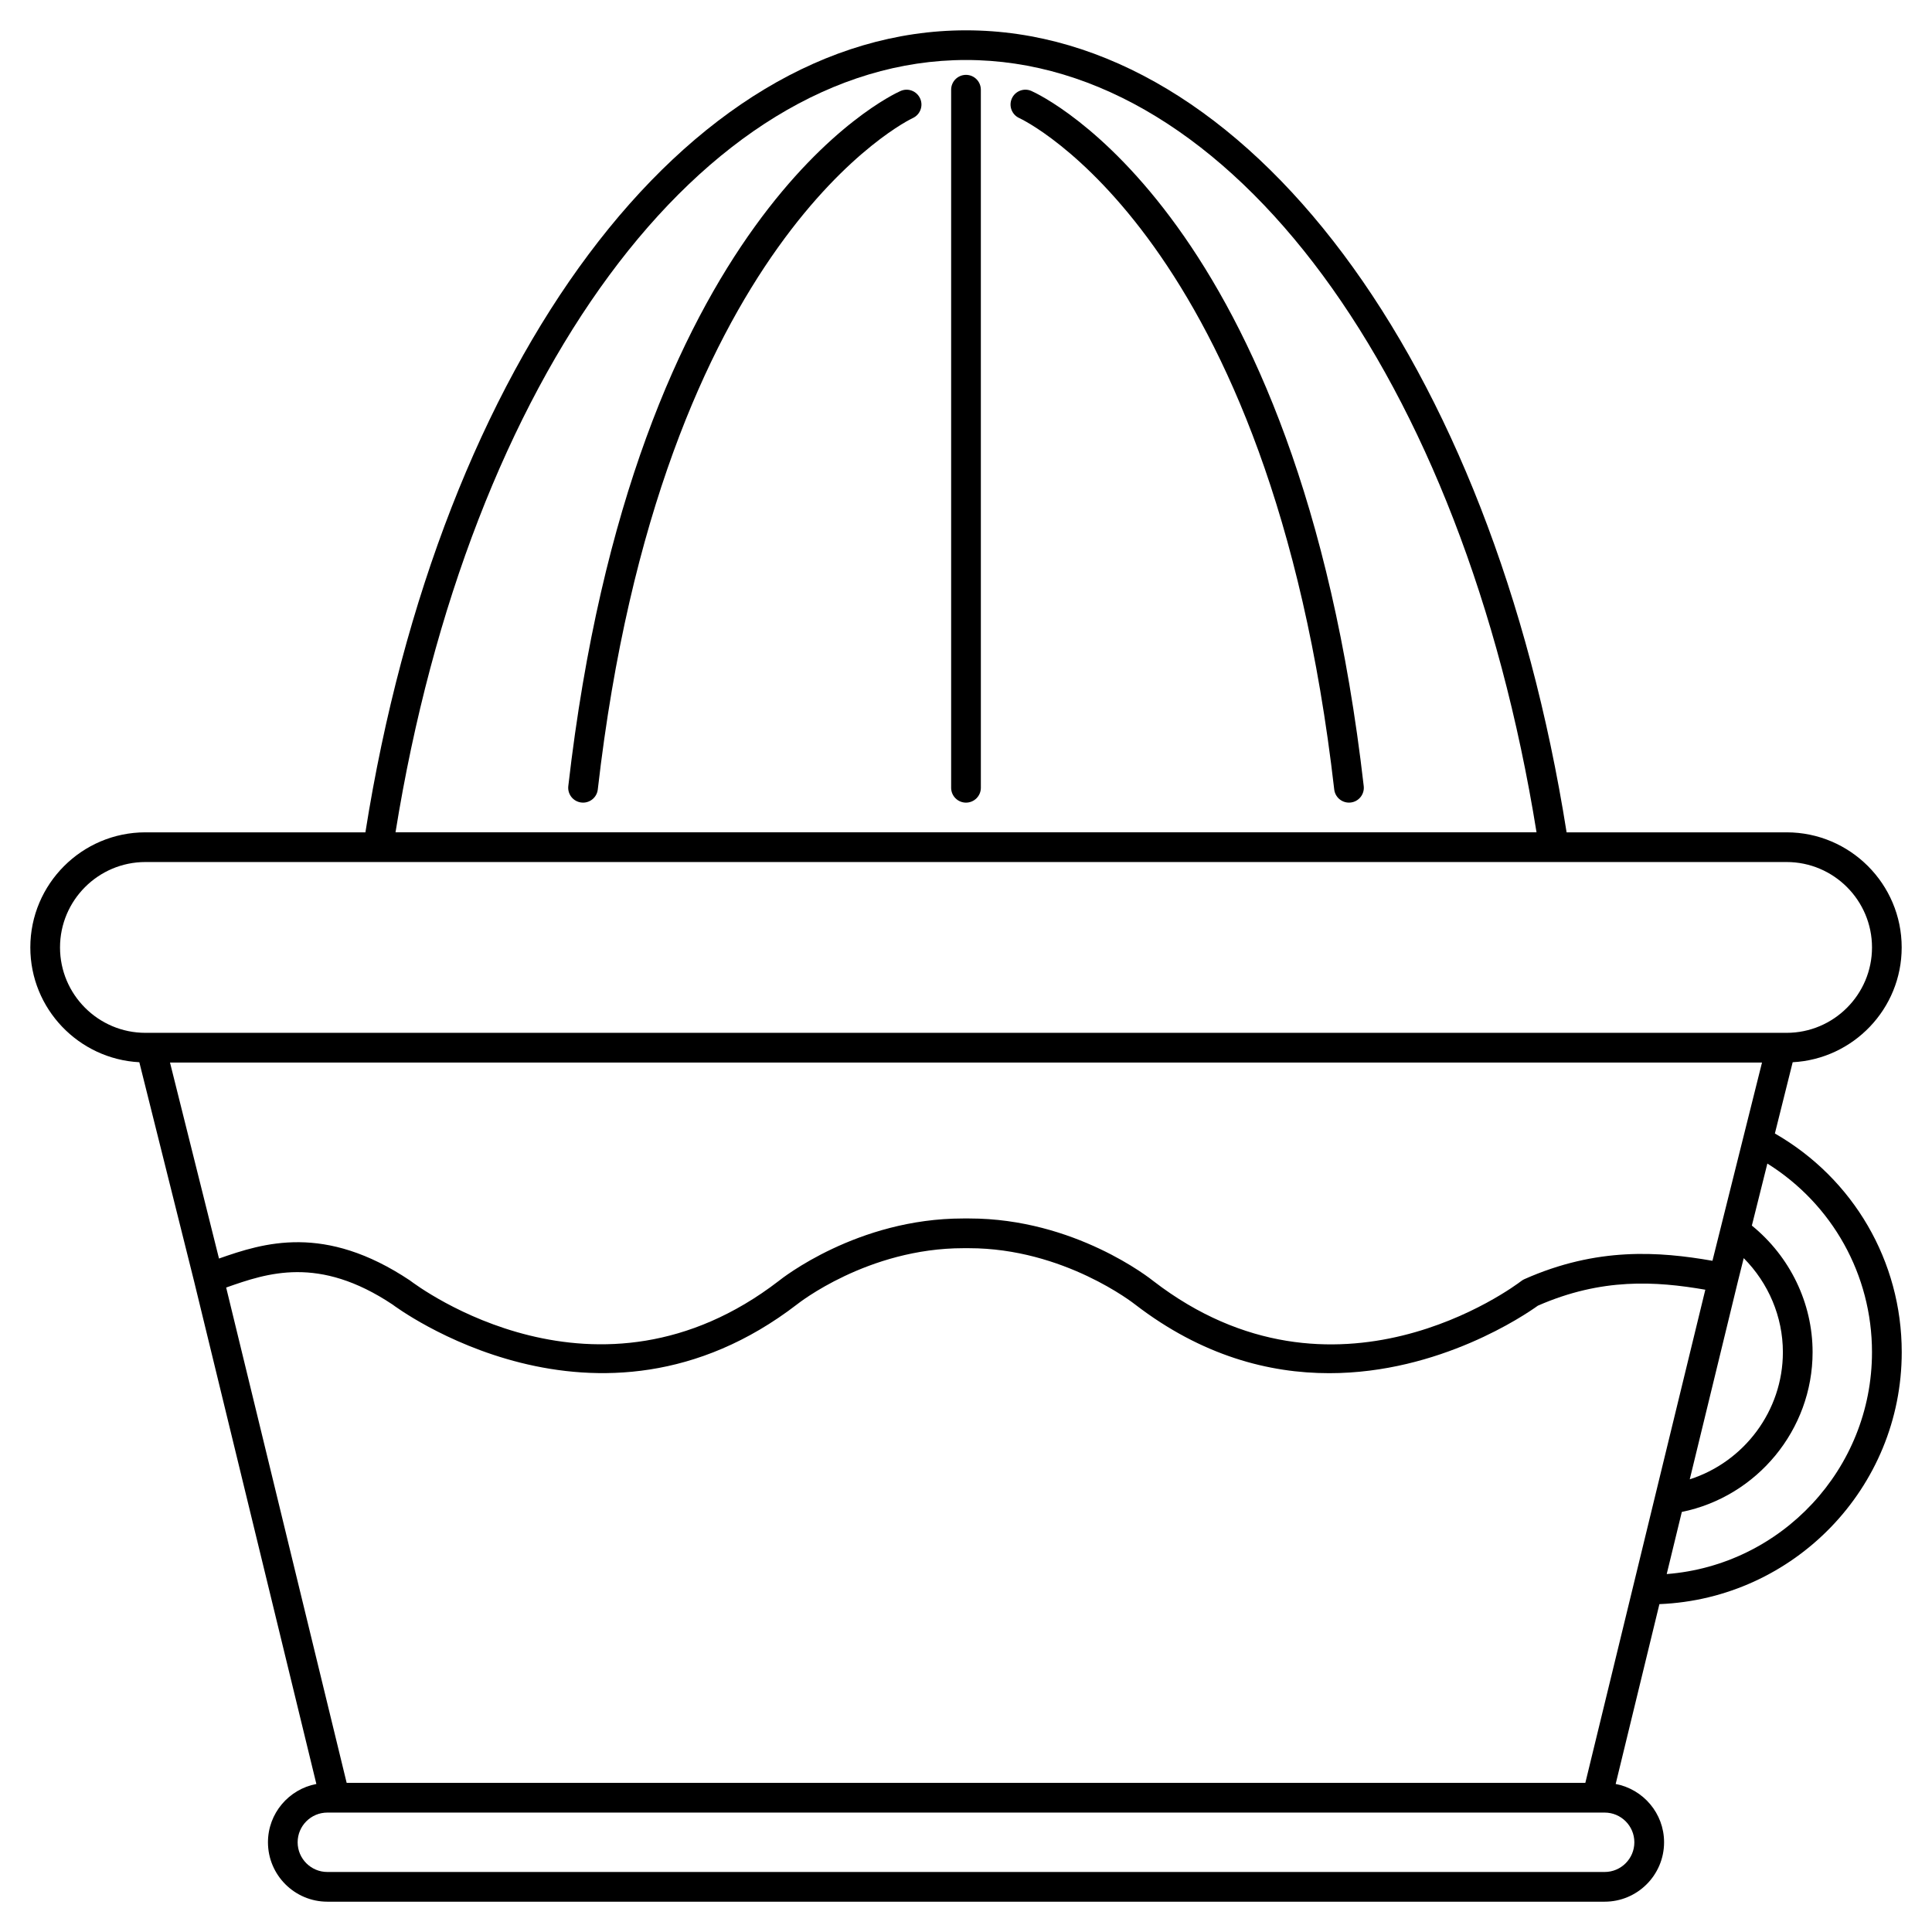
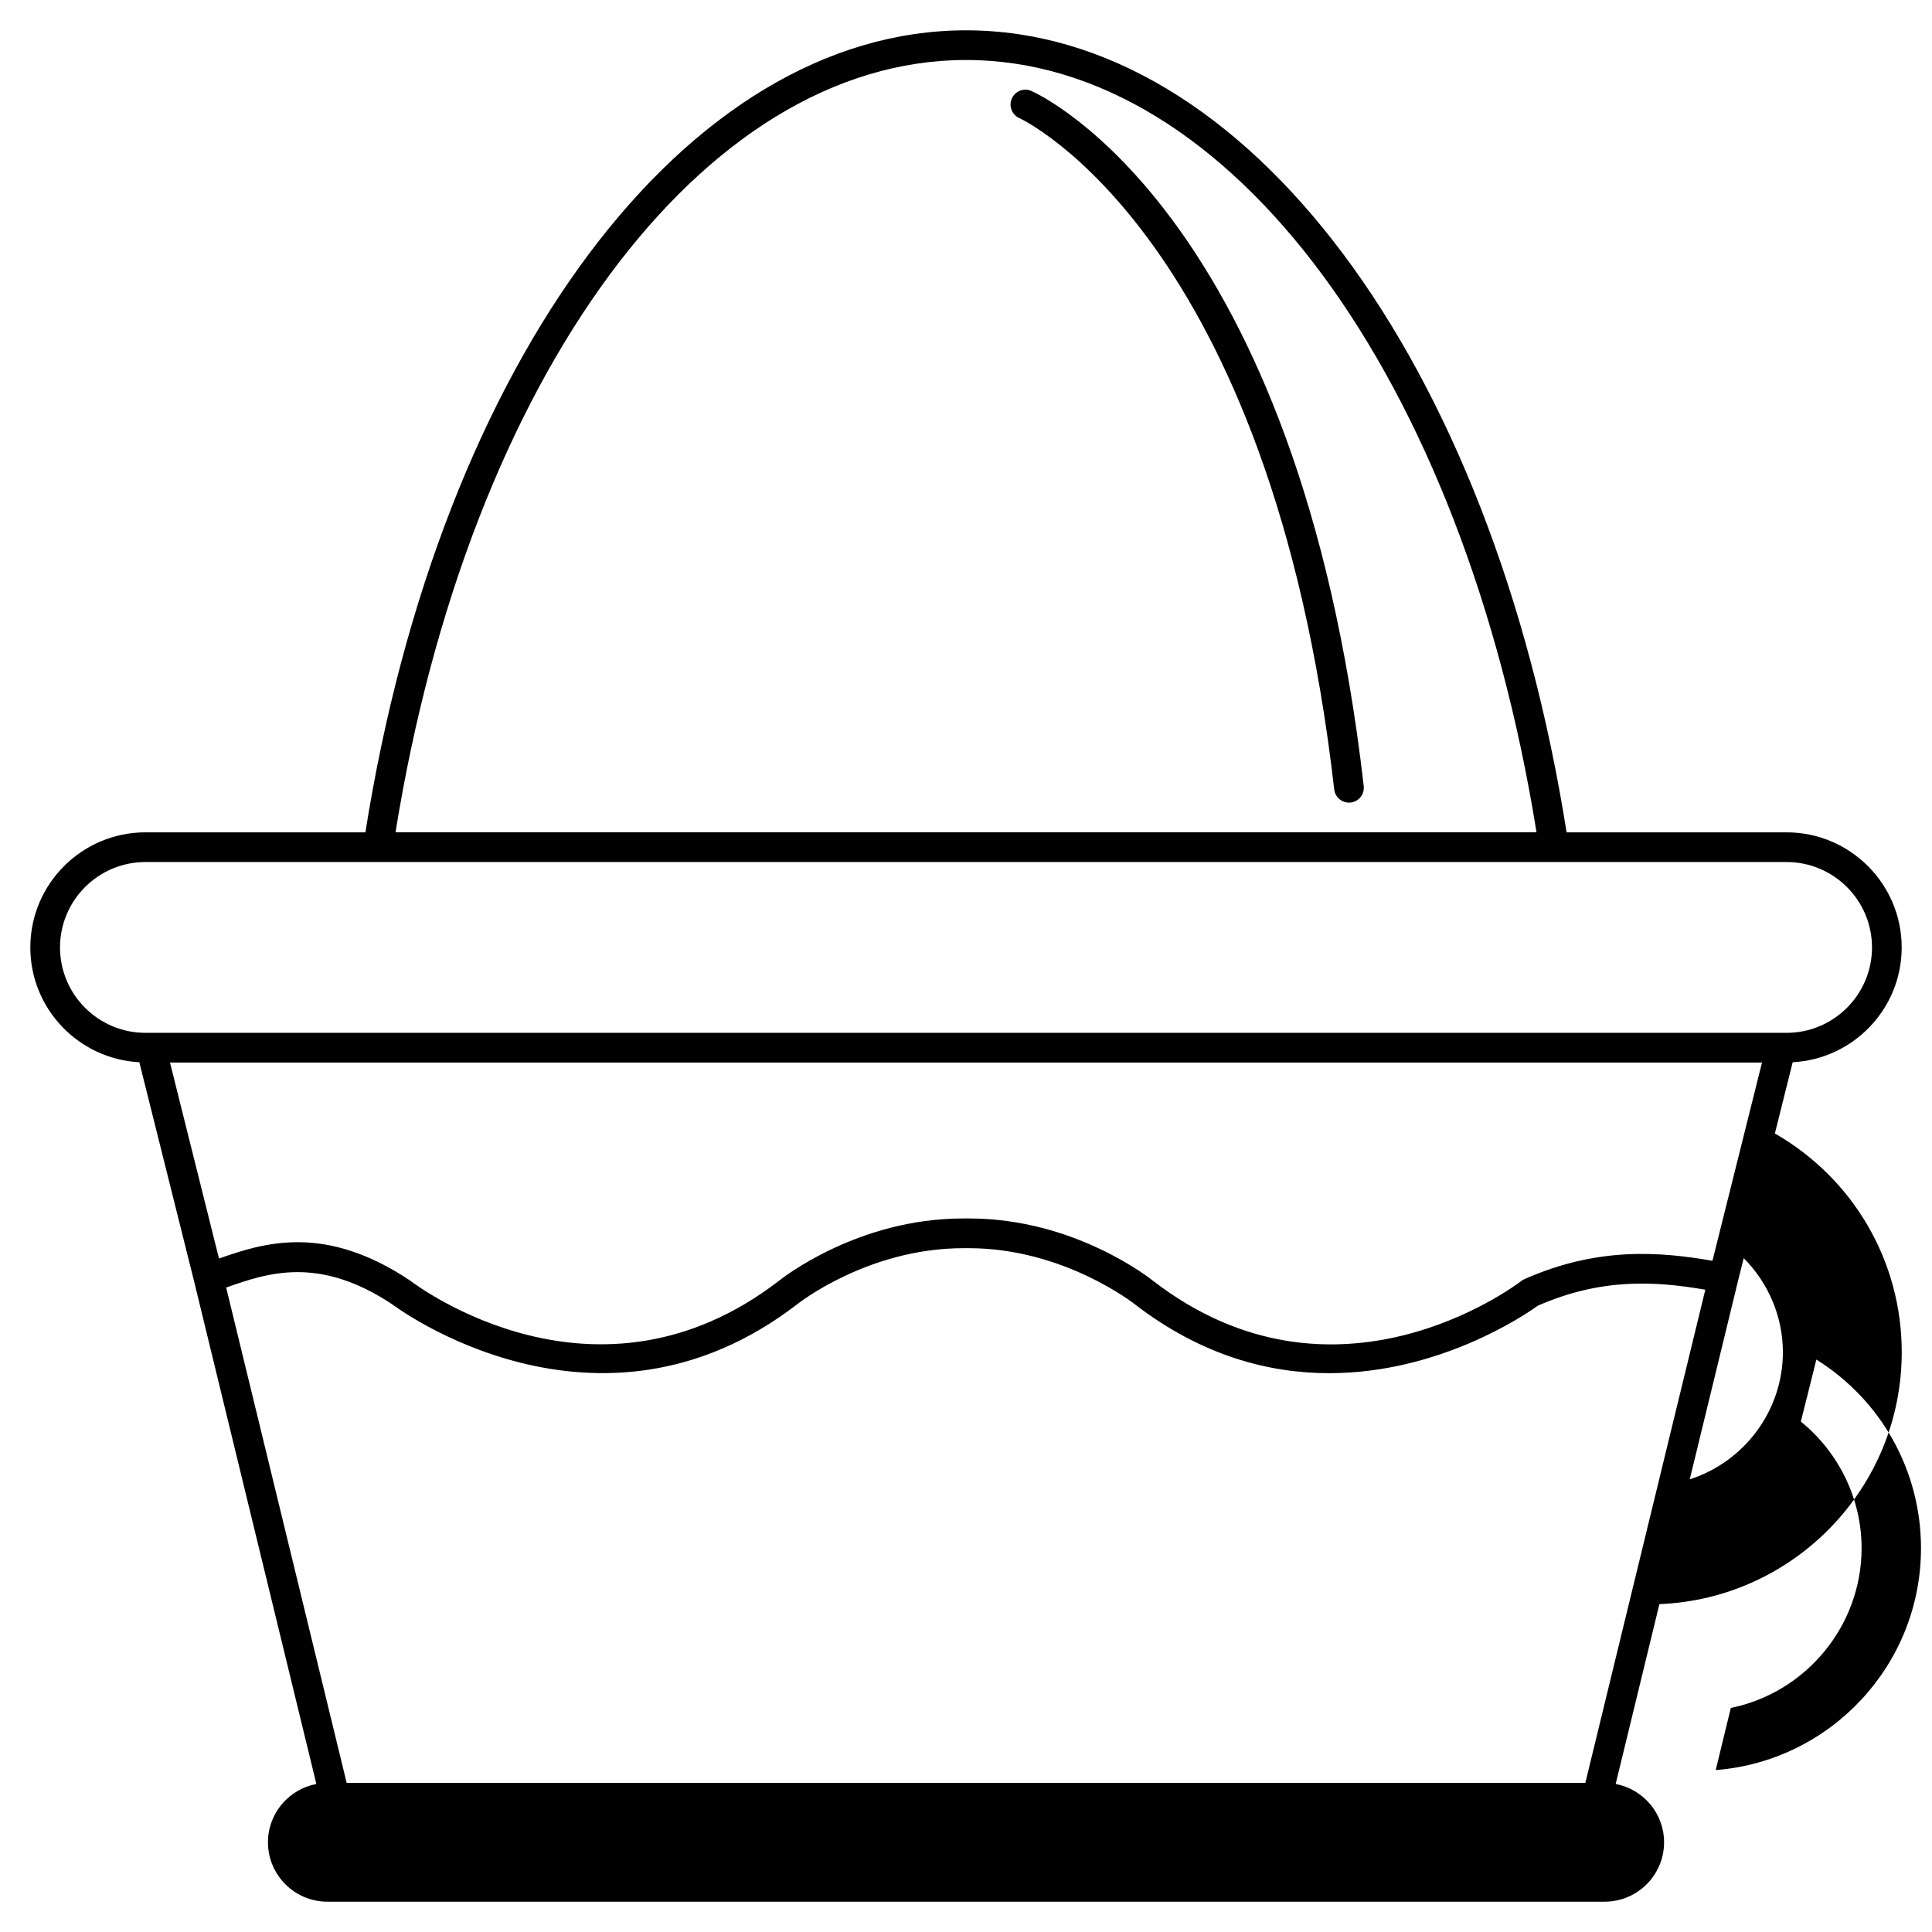
<svg xmlns="http://www.w3.org/2000/svg" fill="#000000" width="800px" height="800px" version="1.1" viewBox="144 144 512 512">
  <g>
-     <path d="m382.66 168.11c-2.879 1.277-70.727 33.082-88.055 184.21-0.246 2.156 1.301 4.109 3.461 4.356 0.152 0.02 0.301 0.027 0.449 0.027 1.977 0 3.676-1.48 3.906-3.488 16.758-146.13 82.781-177.61 83.445-177.91 1.98-0.891 2.871-3.207 1.988-5.191-0.887-1.984-3.199-2.887-5.195-2z" />
    <path d="m417.34 168.11c-1.984-0.887-4.309 0.012-5.195 1.996-0.883 1.988 0.012 4.312 2 5.195 0.664 0.297 66.613 31.215 83.438 177.91 0.23 2.008 1.93 3.488 3.906 3.488 0.148 0 0.301-0.008 0.453-0.023 2.16-0.246 3.707-2.199 3.461-4.356-17.336-151.12-85.18-182.93-88.062-184.21z" />
-     <path d="m400 163.84c-2.176 0-3.938 1.762-3.938 3.938v184.99c0 2.172 1.758 3.938 3.938 3.938 2.176 0 3.938-1.762 3.938-3.938l-0.004-184.99c0-2.172-1.758-3.938-3.934-3.938z" />
-     <path d="m614.36 444.39 4.719-18.887c16.066-0.848 28.887-14.145 28.887-30.422 0-16.82-13.684-30.504-30.504-30.504h-58.297c-19.844-125.31-84.992-212.54-159.16-212.54-74.176 0-139.32 87.23-159.17 212.54h-58.297c-16.82 0-30.504 13.688-30.504 30.504 0 16.277 12.82 29.574 28.887 30.422l14.52 58.082 32.398 133.19c-7.293 1.375-12.828 7.766-12.828 15.449 0 8.684 7.062 15.742 15.742 15.742h338.5c8.684 0 15.742-7.062 15.742-15.742 0-7.684-5.539-14.074-12.828-15.449l11.59-47.664c35.645-1.434 64.219-30.793 64.219-66.773 0-24.098-12.812-46.004-33.609-57.949zm-50.23 172.09h-328.26l-31.934-131.27c10.926-3.848 24.504-8.539 44.098 4.508 0.531 0.41 54.191 40.73 107.21-0.059 0.188-0.148 18.707-14.875 44.066-14.875h1.465c25.164 0 43.805 14.73 44.059 14.93 17.742 13.648 35.555 18.199 51.434 18.195 29.277 0 51.945-15.484 55.281-17.887 16.945-7.422 31.238-6.5 44.379-4.234zm40.426-132.87 1.547-6.191c6.551 6.59 10.379 15.523 10.379 24.918 0 15.535-10.27 29.094-24.68 33.695zm-204.55-323.71c69.973 0 131.75 83.938 151.19 204.67h-302.38c19.438-120.73 81.215-204.67 151.19-204.67zm-240.1 235.18c0-12.477 10.152-22.633 22.633-22.633h434.93c12.48 0 22.633 10.156 22.633 22.633s-10.152 22.633-22.633 22.633h-434.93c-12.48 0-22.633-10.156-22.633-22.633zm29.145 30.504h421.9l-13.133 52.539c-14.109-2.465-30.578-3.695-49.844 4.871-0.281 0.125-0.555 0.289-0.797 0.473-1.996 1.531-49.441 37.008-97.473 0.062-0.848-0.684-20.898-16.621-48.828-16.621h-1.664c-28.012 0-48.07 15.938-48.844 16.562-48.113 37.004-95.547 1.523-97.754-0.156-22.629-15.09-38.727-9.953-50.578-5.789zm388.07 206.64c0 4.34-3.531 7.871-7.871 7.871h-338.5c-4.34 0-7.871-3.531-7.871-7.871s3.531-7.871 7.871-7.871h338.5c4.344 0 7.871 3.531 7.871 7.871zm8.574-71.078 4.004-16.465c19.93-4.059 34.656-21.777 34.656-42.344 0-13.035-6.004-25.344-16.094-33.543l4.109-16.438c17.211 10.766 27.727 29.477 27.727 49.98 0 31.008-24.039 56.453-54.402 58.809z" />
+     <path d="m614.36 444.39 4.719-18.887c16.066-0.848 28.887-14.145 28.887-30.422 0-16.82-13.684-30.504-30.504-30.504h-58.297c-19.844-125.31-84.992-212.54-159.16-212.54-74.176 0-139.32 87.23-159.17 212.54h-58.297c-16.82 0-30.504 13.688-30.504 30.504 0 16.277 12.82 29.574 28.887 30.422l14.52 58.082 32.398 133.19c-7.293 1.375-12.828 7.766-12.828 15.449 0 8.684 7.062 15.742 15.742 15.742h338.5c8.684 0 15.742-7.062 15.742-15.742 0-7.684-5.539-14.074-12.828-15.449l11.59-47.664c35.645-1.434 64.219-30.793 64.219-66.773 0-24.098-12.812-46.004-33.609-57.949zm-50.23 172.09h-328.26l-31.934-131.27c10.926-3.848 24.504-8.539 44.098 4.508 0.531 0.41 54.191 40.73 107.21-0.059 0.188-0.148 18.707-14.875 44.066-14.875h1.465c25.164 0 43.805 14.73 44.059 14.93 17.742 13.648 35.555 18.199 51.434 18.195 29.277 0 51.945-15.484 55.281-17.887 16.945-7.422 31.238-6.5 44.379-4.234zm40.426-132.87 1.547-6.191c6.551 6.59 10.379 15.523 10.379 24.918 0 15.535-10.27 29.094-24.68 33.695zm-204.55-323.71c69.973 0 131.75 83.938 151.19 204.67h-302.38c19.438-120.73 81.215-204.67 151.19-204.67zm-240.1 235.18c0-12.477 10.152-22.633 22.633-22.633h434.93c12.48 0 22.633 10.156 22.633 22.633s-10.152 22.633-22.633 22.633h-434.93c-12.48 0-22.633-10.156-22.633-22.633zm29.145 30.504h421.9l-13.133 52.539c-14.109-2.465-30.578-3.695-49.844 4.871-0.281 0.125-0.555 0.289-0.797 0.473-1.996 1.531-49.441 37.008-97.473 0.062-0.848-0.684-20.898-16.621-48.828-16.621h-1.664c-28.012 0-48.07 15.938-48.844 16.562-48.113 37.004-95.547 1.523-97.754-0.156-22.629-15.09-38.727-9.953-50.578-5.789m388.07 206.64c0 4.34-3.531 7.871-7.871 7.871h-338.5c-4.34 0-7.871-3.531-7.871-7.871s3.531-7.871 7.871-7.871h338.5c4.344 0 7.871 3.531 7.871 7.871zm8.574-71.078 4.004-16.465c19.93-4.059 34.656-21.777 34.656-42.344 0-13.035-6.004-25.344-16.094-33.543l4.109-16.438c17.211 10.766 27.727 29.477 27.727 49.98 0 31.008-24.039 56.453-54.402 58.809z" />
  </g>
</svg>